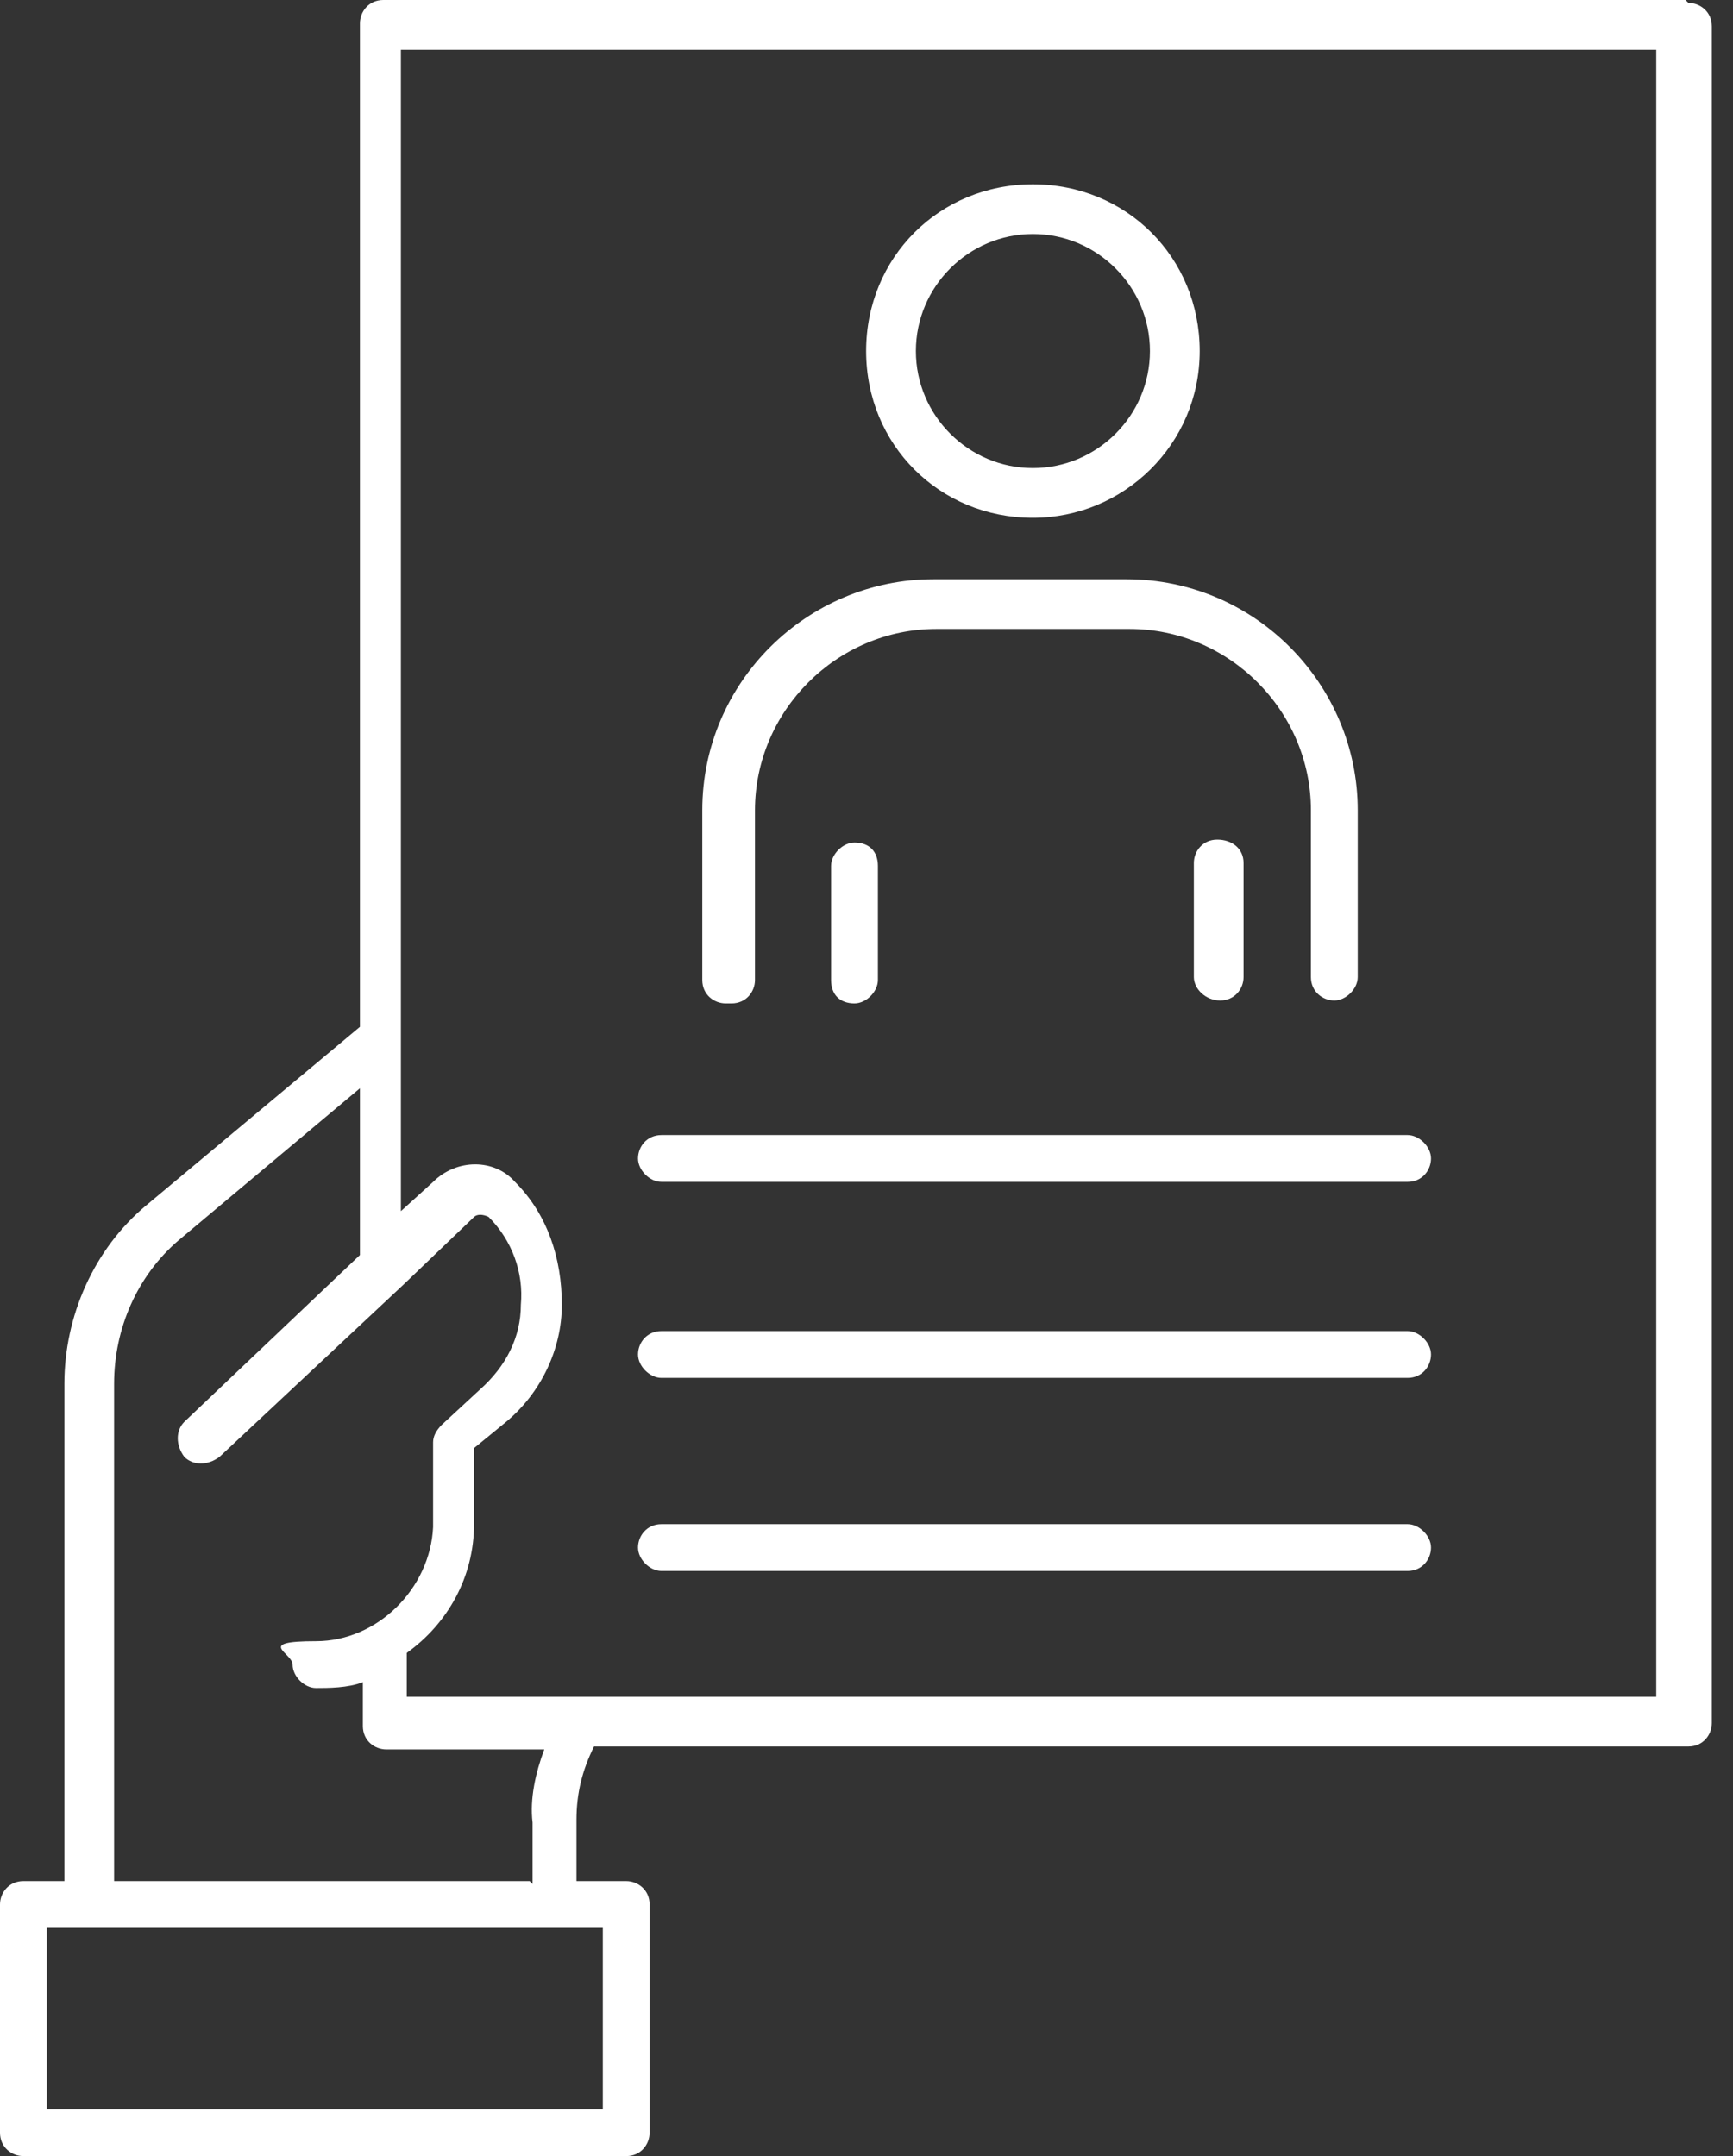
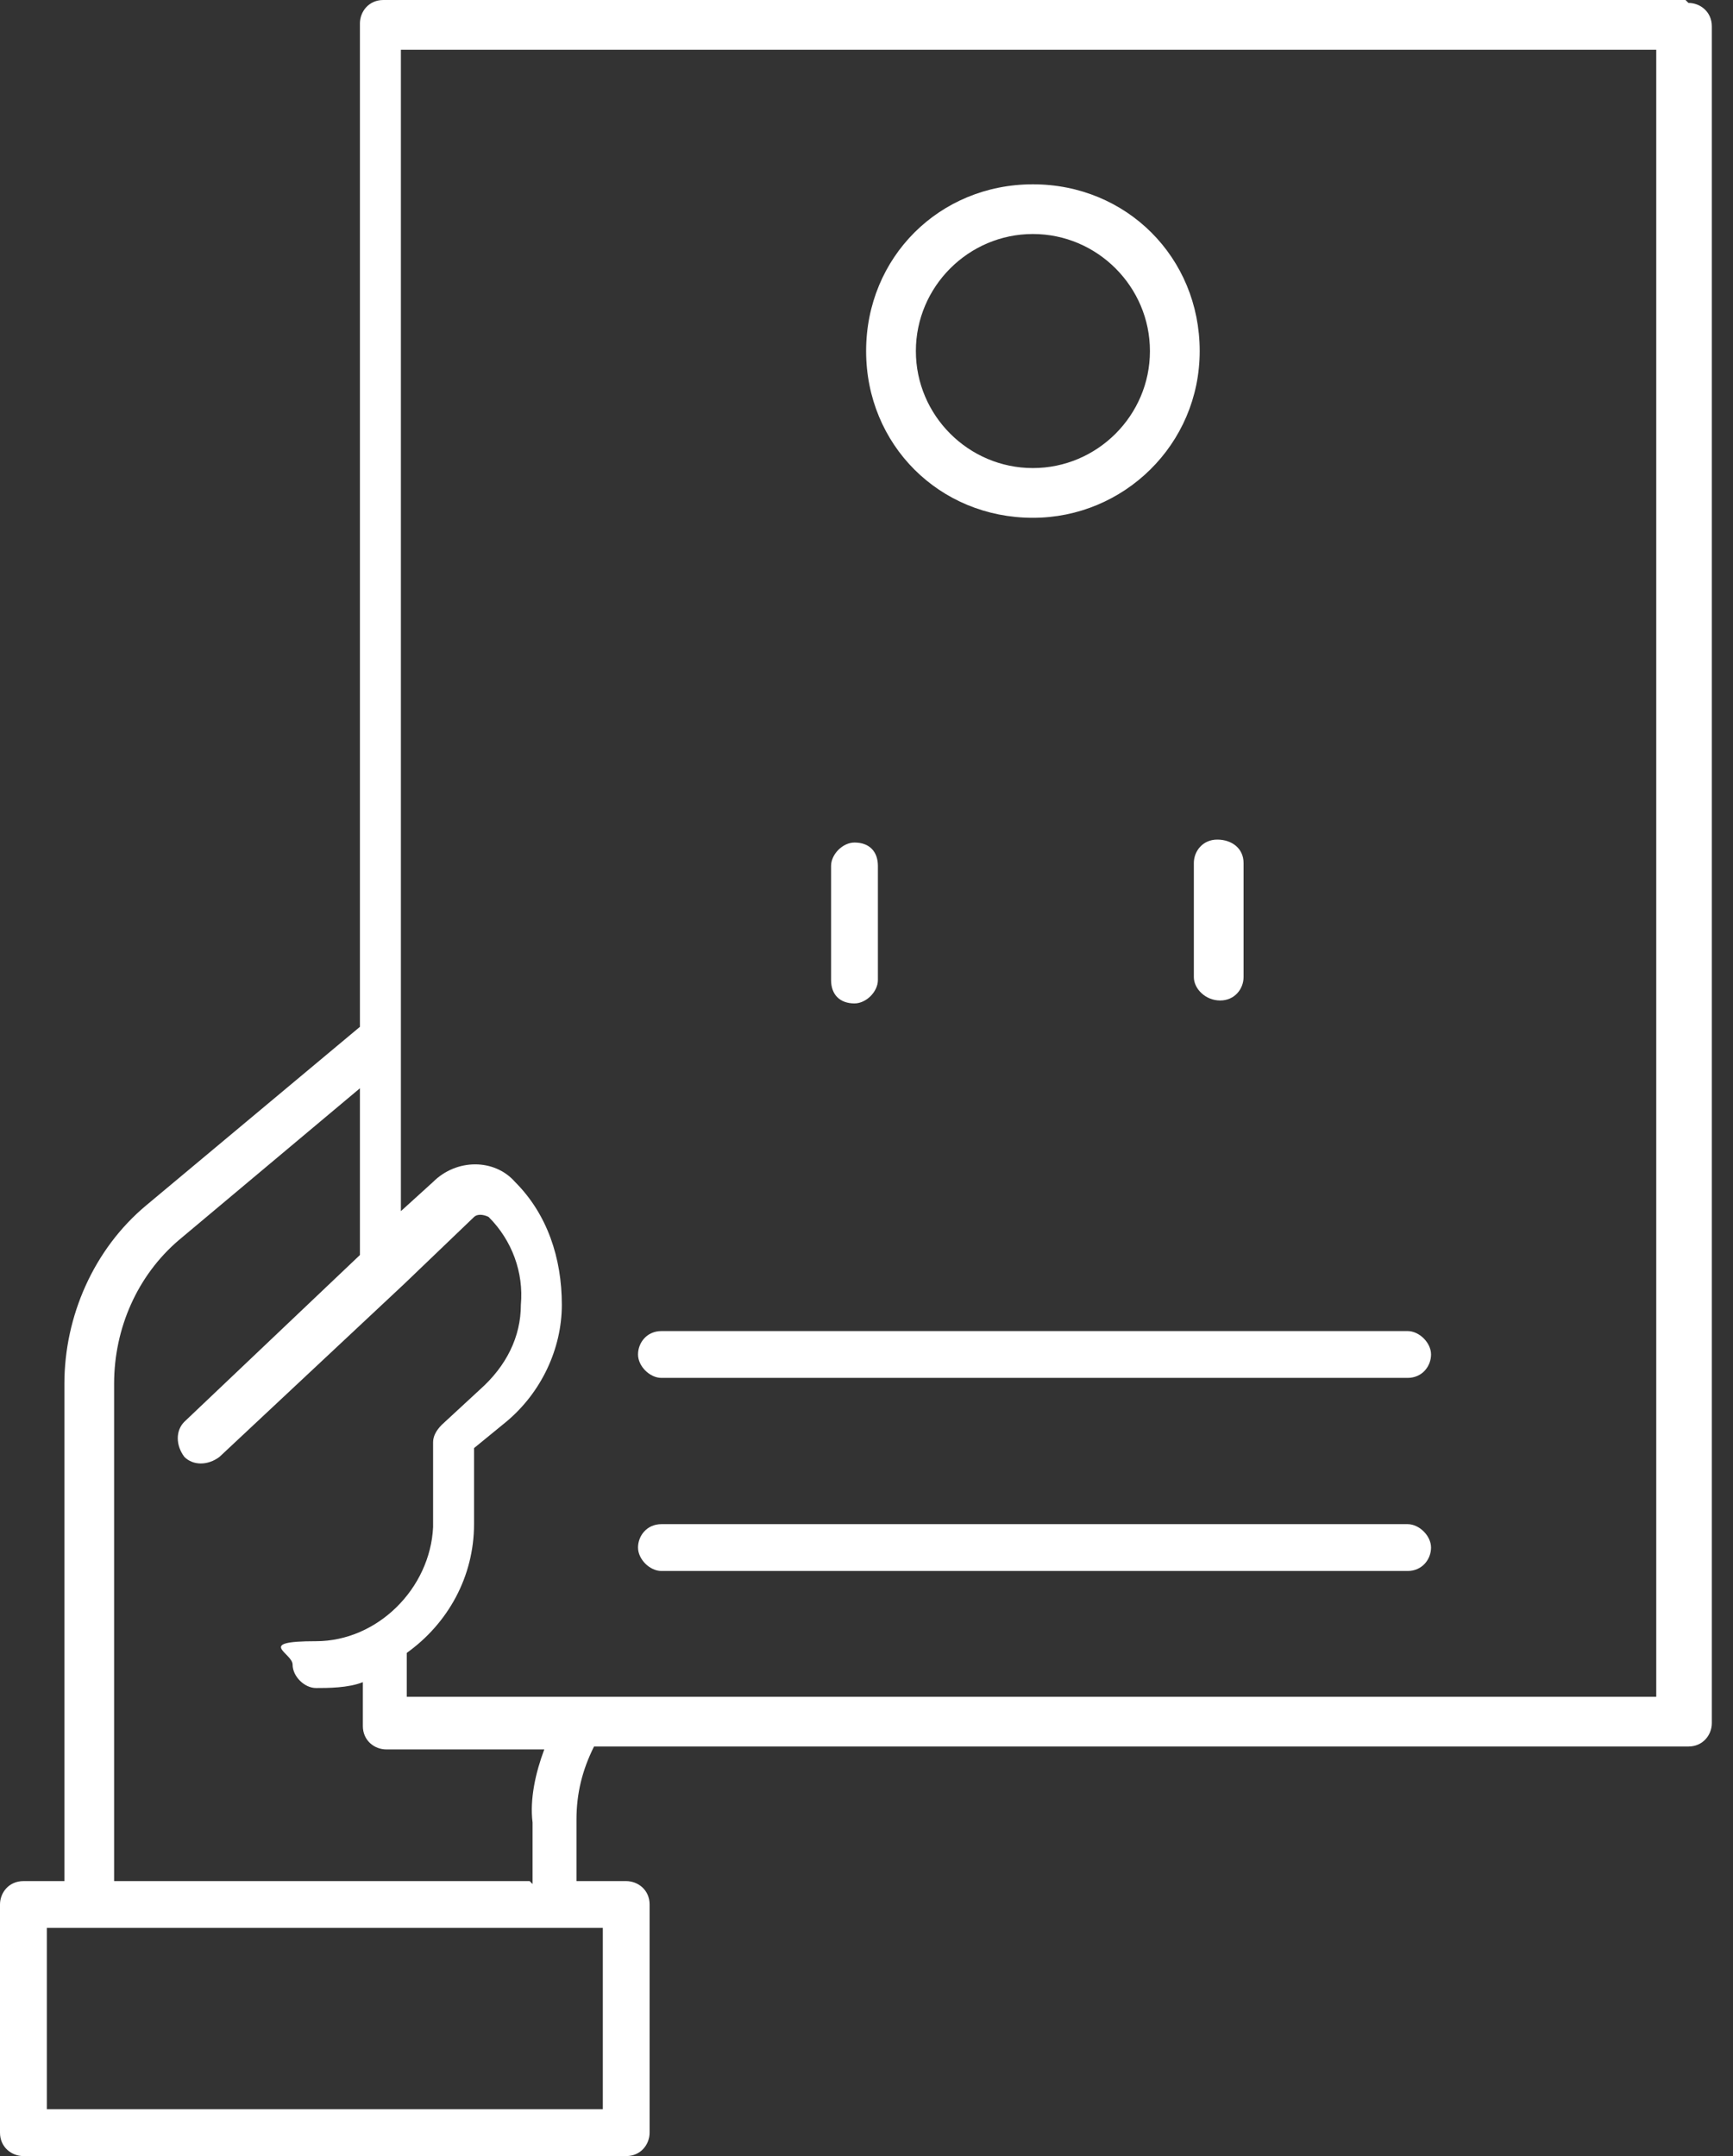
<svg xmlns="http://www.w3.org/2000/svg" width="45" height="56" viewBox="0 0 45 56" fill="none">
  <rect x="0" y="0" width="45" height="56" fill="#333333" stroke="none" />
  <path d="M22.188 21.883C21.884 21.883 21.58 22.187 21.58 22.491V25.454C21.58 25.834 21.808 26.062 22.188 26.062C22.492 26.062 22.796 25.758 22.796 25.454V22.491C22.796 22.111 22.568 21.883 22.188 21.883Z" fill="white" />
  <path d="M31.607 21.807C31.227 21.807 31 22.111 31 22.415V25.378C31 25.682 31.303 25.986 31.683 25.986C32.063 25.986 32.291 25.682 32.291 25.378V22.415C32.291 22.035 31.987 21.807 31.607 21.807Z" fill="white" />
-   <path d="M18.996 26.062C19.375 26.062 19.604 25.758 19.604 25.454V21.047C19.604 18.464 21.731 16.336 24.314 16.336H29.329C31.913 16.336 34.04 18.464 34.04 21.047V25.378C34.04 25.758 34.344 25.986 34.648 25.986C34.952 25.986 35.256 25.682 35.256 25.378V21.047C35.256 17.78 32.597 15.045 29.253 15.045H24.238C20.971 15.045 18.236 17.704 18.236 21.047V25.454C18.236 25.834 18.54 26.062 18.844 26.062H18.996Z" fill="white" />
  <path d="M26.821 13.449C29.176 13.449 31.152 11.549 31.152 9.118C31.152 6.686 29.252 4.787 26.821 4.787C24.389 4.787 22.49 6.686 22.49 9.118C22.49 11.549 24.389 13.449 26.821 13.449ZM26.821 6.078C28.492 6.078 29.86 7.446 29.86 9.118C29.86 10.79 28.492 12.157 26.821 12.157C25.149 12.157 23.782 10.79 23.782 9.118C23.782 7.446 25.149 6.078 26.821 6.078Z" fill="white" />
  <path d="M43.767 0H9.954C9.574 0 9.346 0.304 9.346 0.608V26.67L3.799 31.305C2.431 32.445 1.672 34.193 1.672 35.94V48.858H0.608C0.228 48.858 0 49.161 0 49.465V55.392C0 55.772 0.304 56 0.608 56H16.261C16.64 56 16.868 55.696 16.868 55.392V49.465C16.868 49.086 16.564 48.858 16.261 48.858H14.969V47.262C14.969 46.578 15.121 45.97 15.425 45.362H43.843C44.223 45.362 44.45 45.058 44.45 44.755V0.684C44.45 0.304 44.147 0.076 43.843 0.076L43.767 0ZM15.653 54.784H1.216V50.073H15.653V54.784ZM13.753 48.858H2.963V35.94C2.963 34.497 3.571 33.129 4.635 32.217L9.346 28.266V32.597L4.787 36.928C4.559 37.156 4.559 37.536 4.787 37.84C5.015 38.068 5.395 38.068 5.699 37.84L10.486 33.357L12.309 31.609C12.385 31.533 12.537 31.533 12.689 31.609C13.297 32.217 13.601 33.053 13.525 33.889C13.525 34.725 13.145 35.484 12.461 36.092L11.474 37.004C11.322 37.156 11.246 37.308 11.246 37.46V39.663C11.17 41.259 9.802 42.627 8.206 42.627C6.611 42.627 7.598 42.931 7.598 43.235C7.598 43.539 7.902 43.843 8.206 43.843C8.51 43.843 9.042 43.843 9.422 43.691V44.83C9.422 45.21 9.726 45.438 10.03 45.438H14.133C13.905 46.046 13.753 46.73 13.829 47.338V48.934L13.753 48.858ZM43.159 44.071H10.562V42.931C11.626 42.171 12.309 40.955 12.309 39.587V37.612L13.145 36.928C14.057 36.168 14.589 35.029 14.589 33.889C14.589 32.673 14.209 31.533 13.373 30.698C12.841 30.09 11.854 30.09 11.246 30.698L10.41 31.457V1.292H43.007V44.147L43.159 44.071Z" fill="white" />
-   <path d="M17.175 30.697H36.551C36.931 30.697 37.159 30.393 37.159 30.089C37.159 29.785 36.855 29.481 36.551 29.481H17.175C16.795 29.481 16.567 29.785 16.567 30.089C16.567 30.393 16.871 30.697 17.175 30.697Z" fill="white" />
  <path d="M17.175 35.788H36.551C36.931 35.788 37.159 35.484 37.159 35.18C37.159 34.876 36.855 34.572 36.551 34.572H17.175C16.795 34.572 16.567 34.876 16.567 35.18C16.567 35.484 16.871 35.788 17.175 35.788Z" fill="white" />
  <path d="M17.175 40.803H36.551C36.931 40.803 37.159 40.499 37.159 40.195C37.159 39.891 36.855 39.587 36.551 39.587H17.175C16.795 39.587 16.567 39.891 16.567 40.195C16.567 40.499 16.871 40.803 17.175 40.803Z" fill="white" />
</svg>